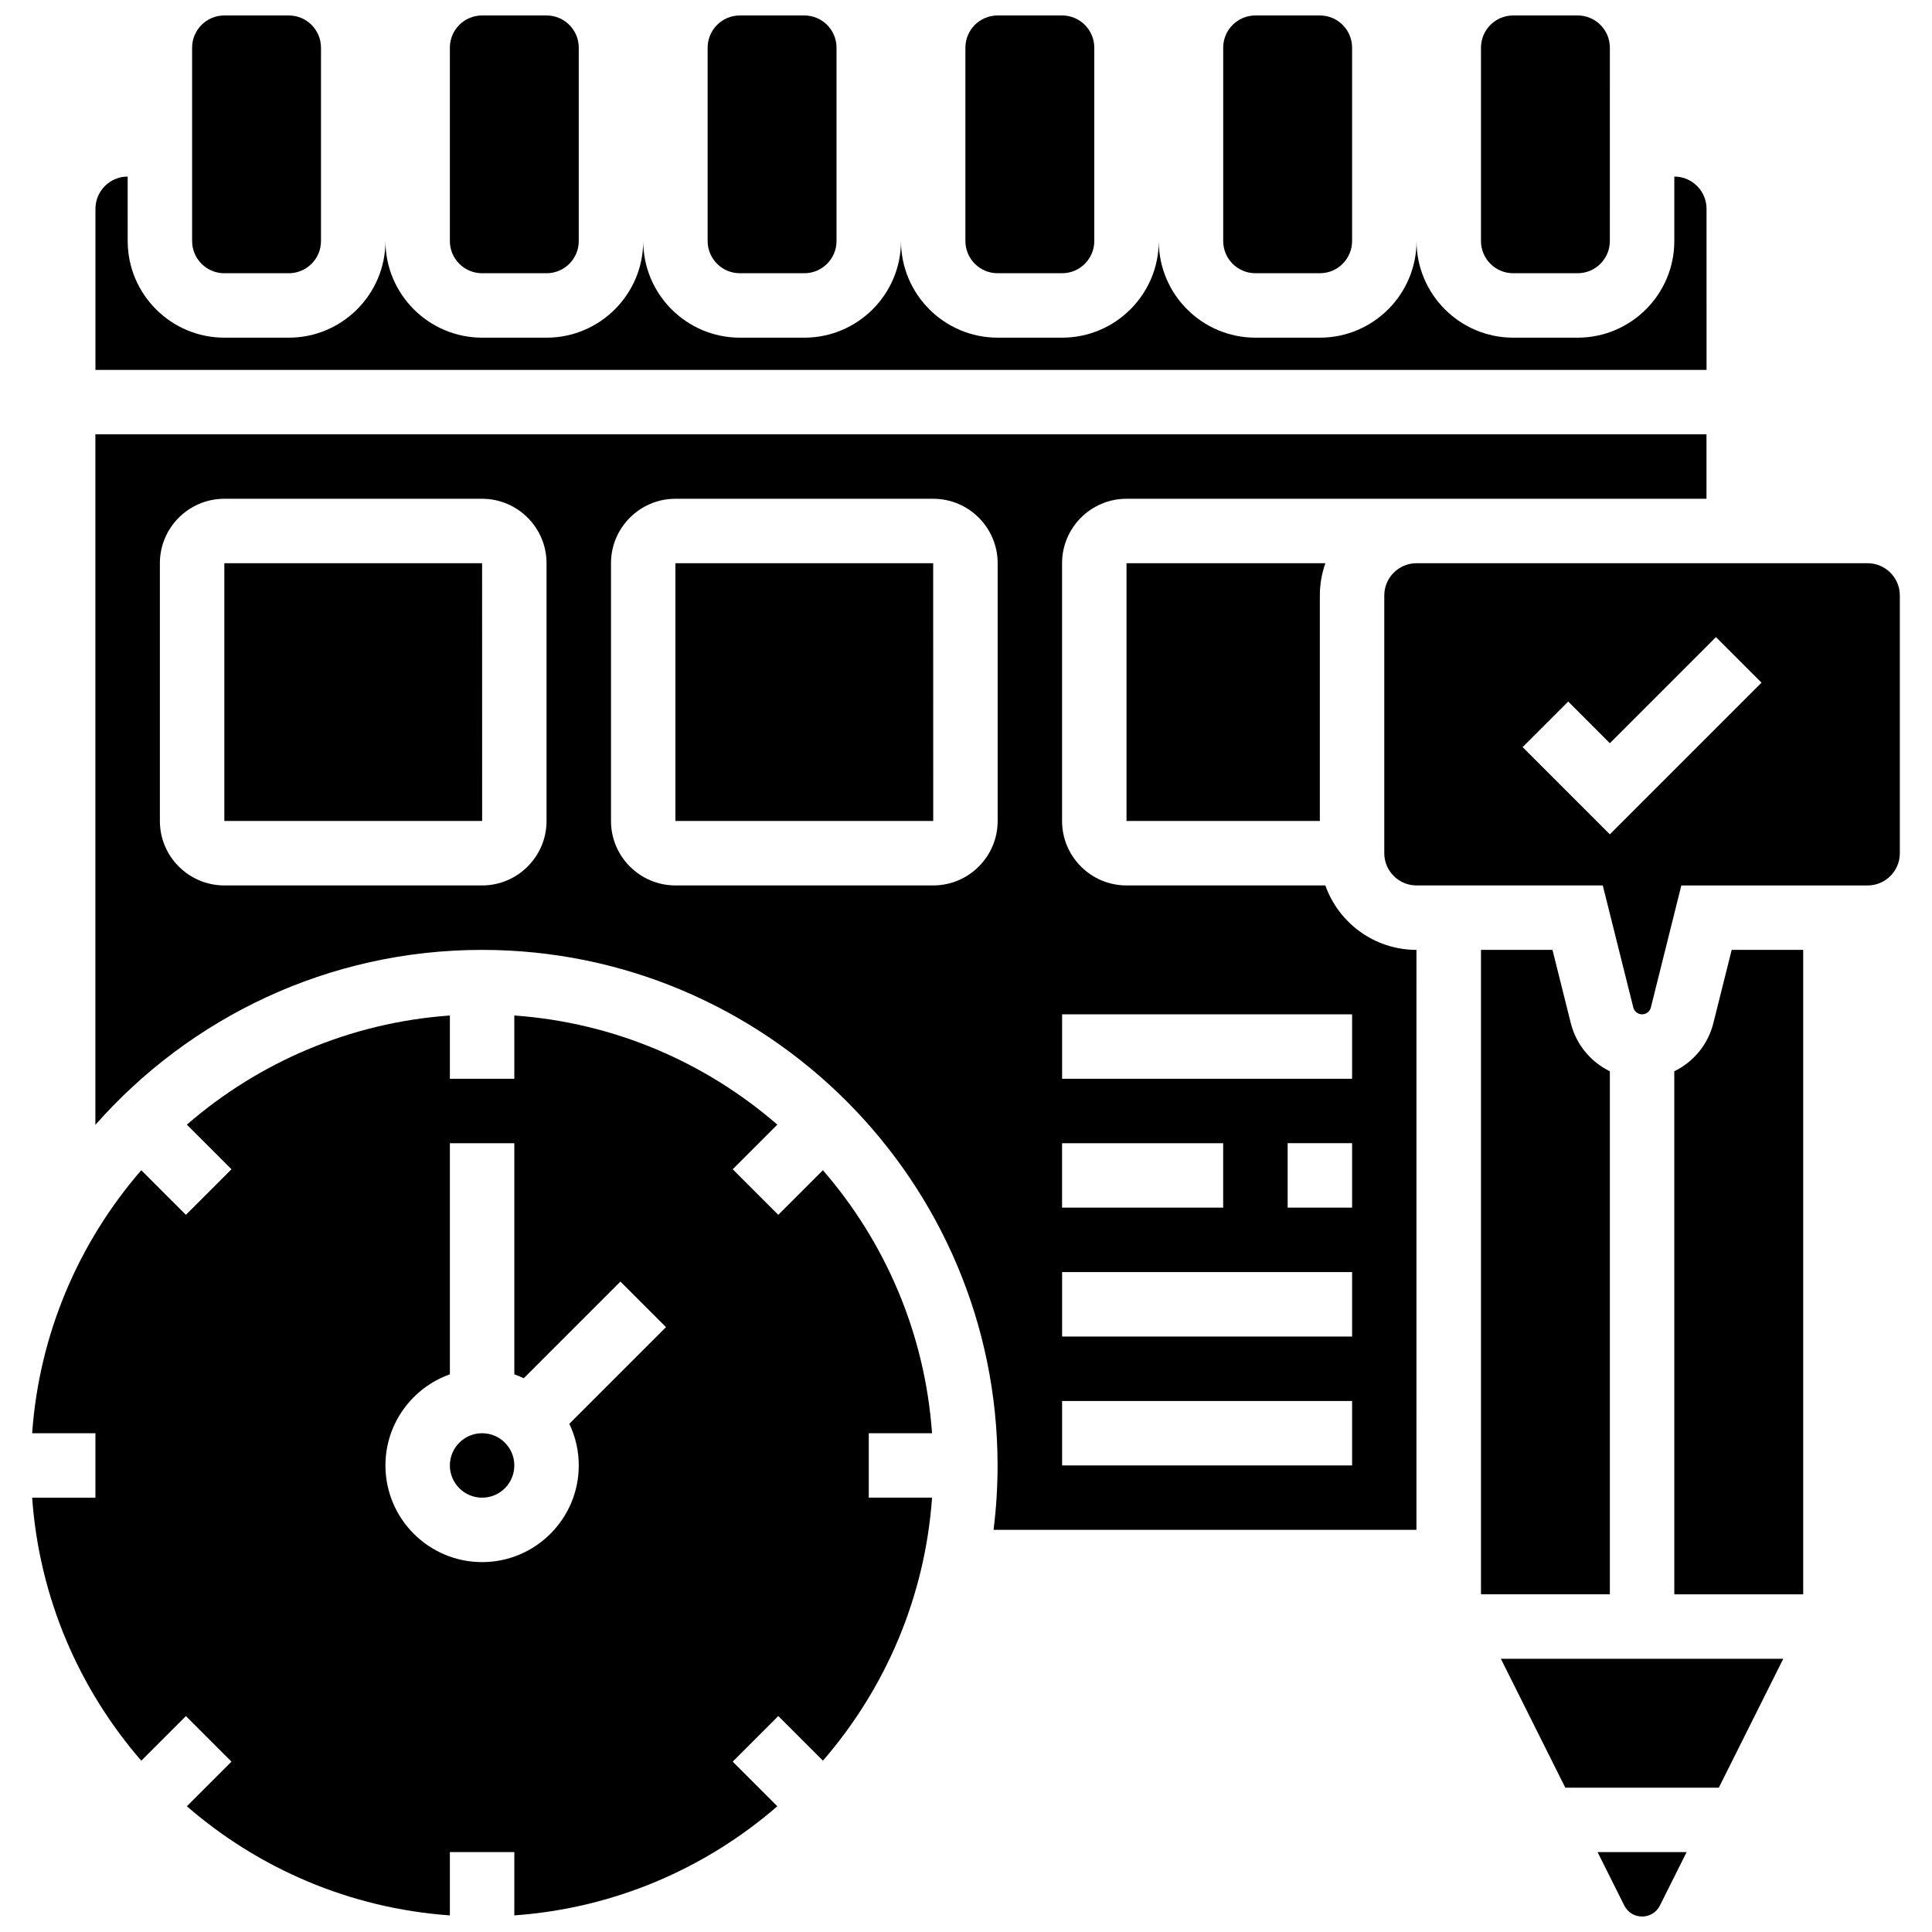
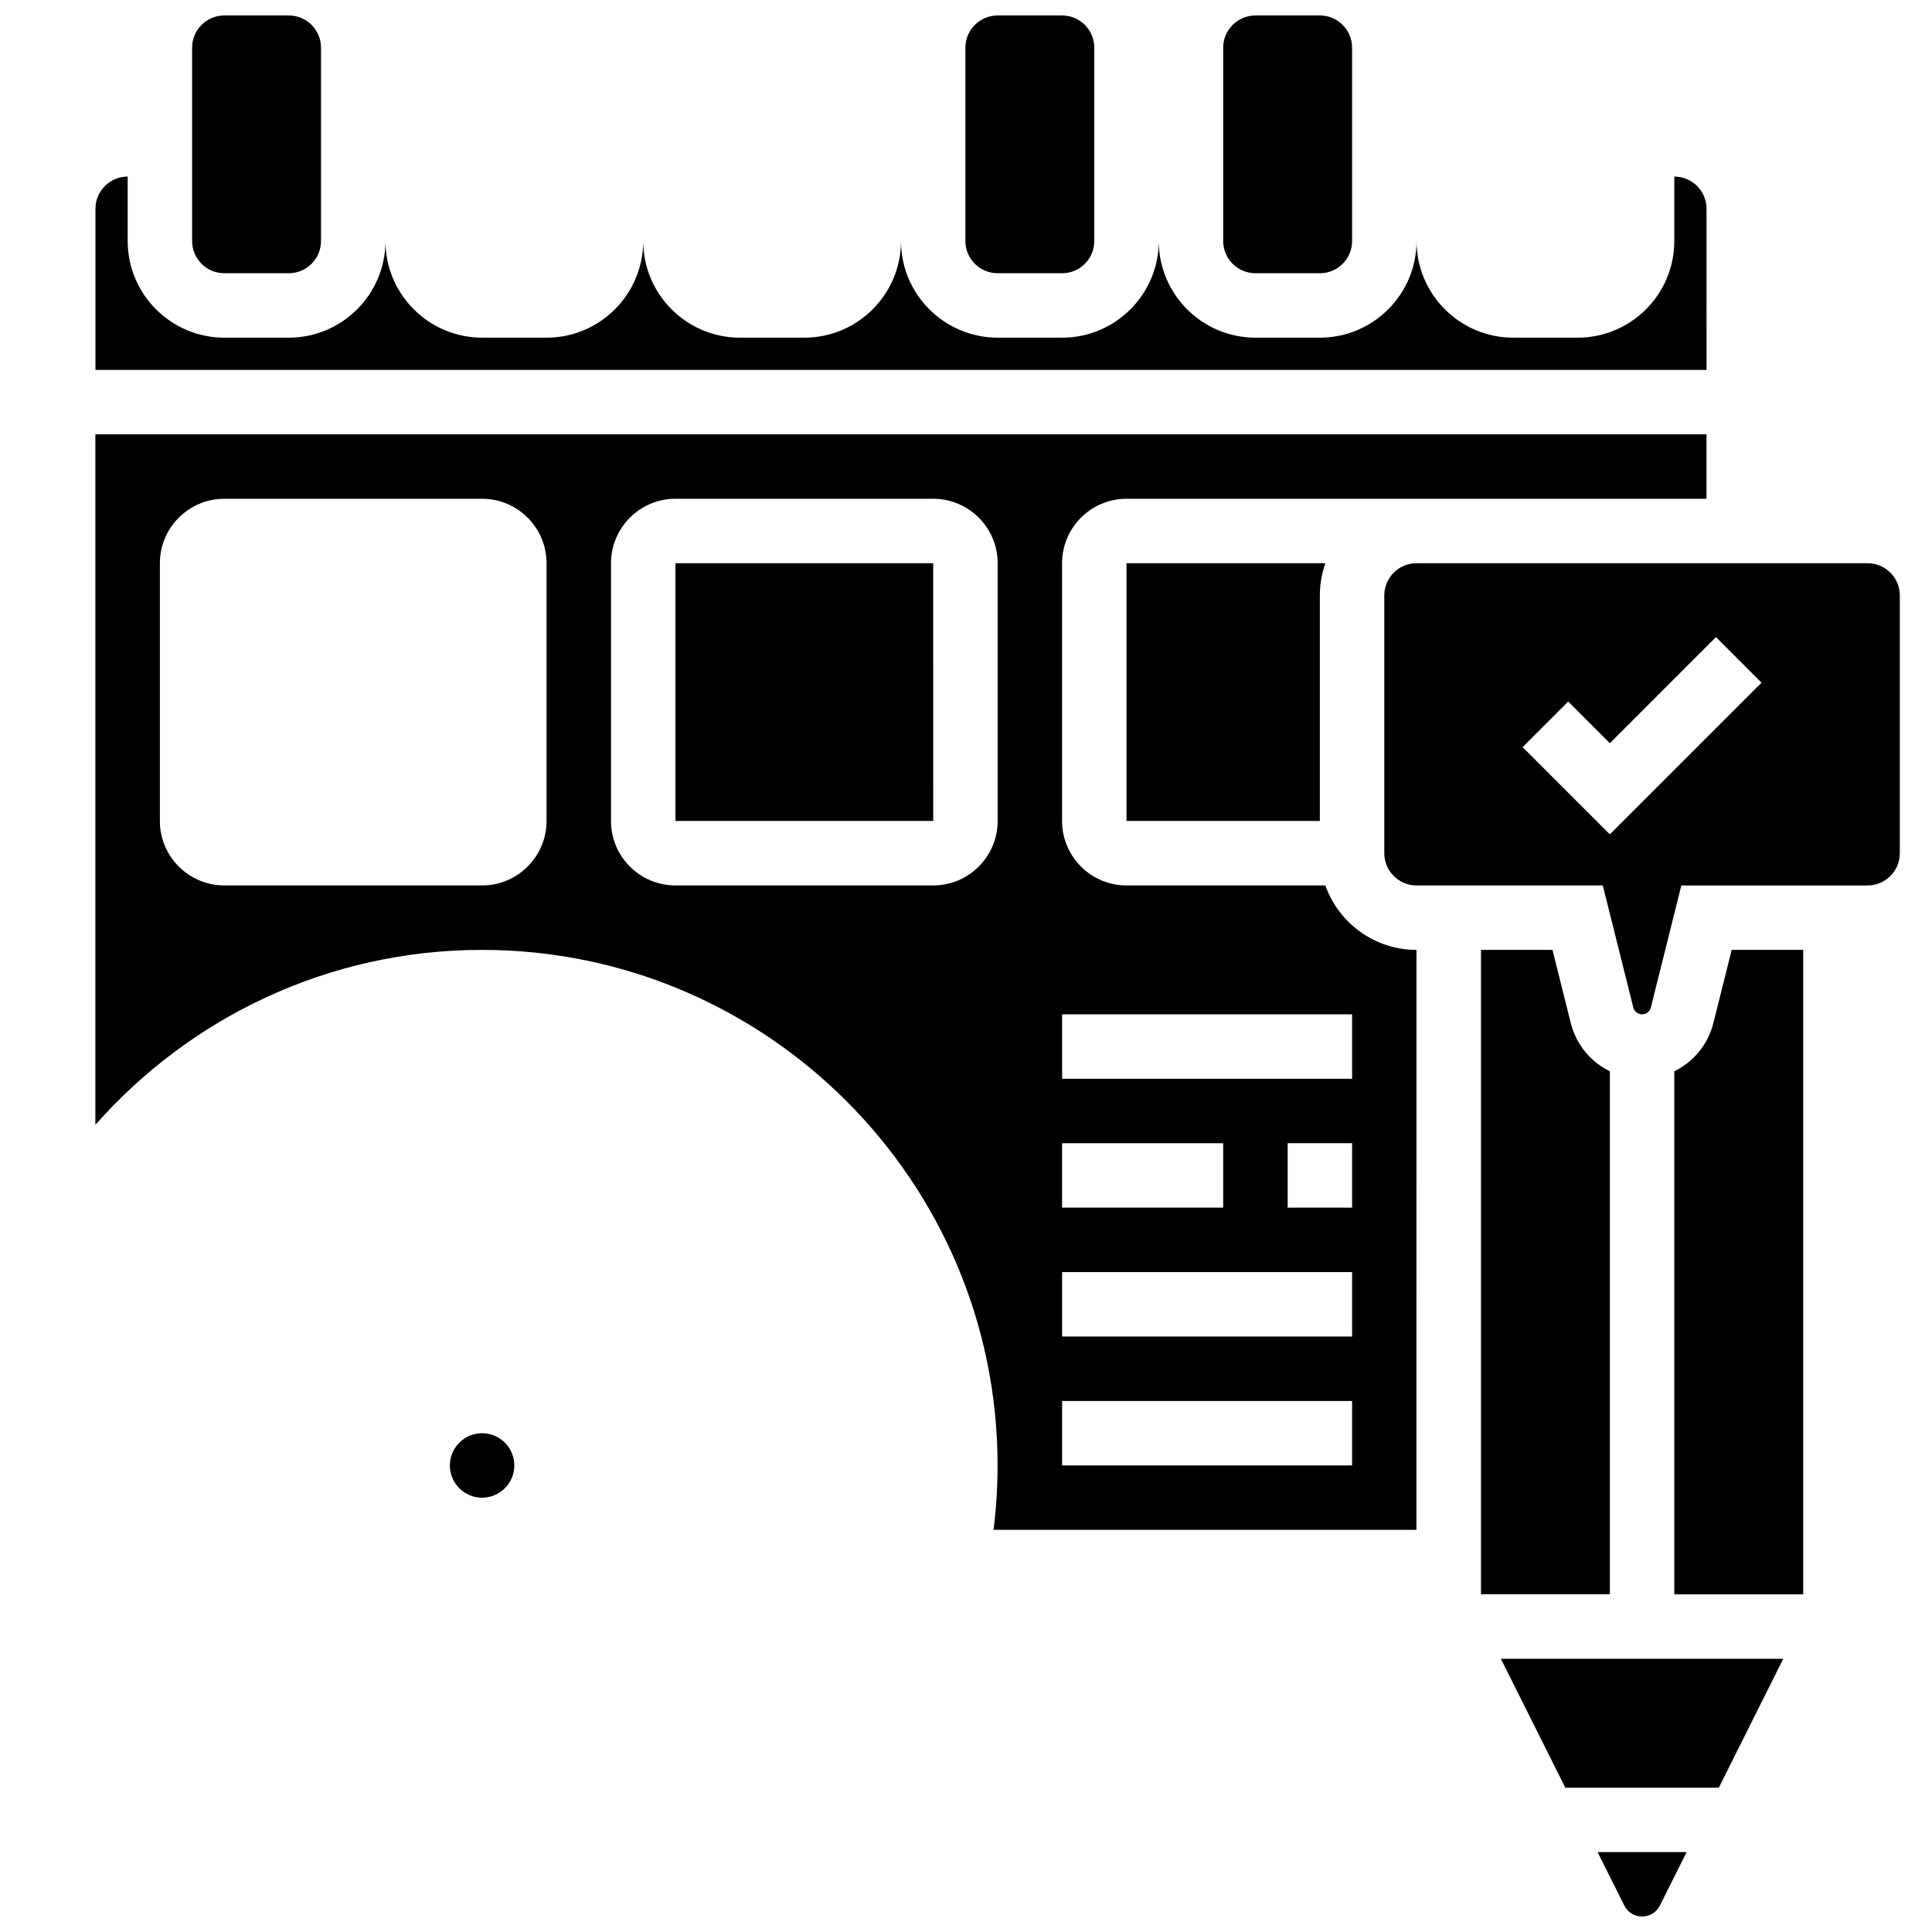
<svg xmlns="http://www.w3.org/2000/svg" width="800px" height="800px" version="1.1" viewBox="144 144 512 512">
  <defs>
    <clipPath id="h">
-       <path d="m536 148.09h35v68.906h-35z" />
+       <path d="m536 148.09h35v68.906h-35" />
    </clipPath>
    <clipPath id="g">
      <path d="m468 148.09h35v68.906h-35z" />
    </clipPath>
    <clipPath id="f">
      <path d="m399 148.09h35v68.906h-35z" />
    </clipPath>
    <clipPath id="e">
      <path d="m331 148.09h35v68.906h-35z" />
    </clipPath>
    <clipPath id="d">
      <path d="m263 148.09h35v68.906h-35z" />
    </clipPath>
    <clipPath id="c">
      <path d="m194 148.09h36v68.906h-36z" />
    </clipPath>
    <clipPath id="b">
-       <path d="m152 413h239v238.9h-239z" />
-     </clipPath>
+       </clipPath>
    <clipPath id="a">
      <path d="m567 634h24v17.902h-24z" />
    </clipPath>
  </defs>
  <g clip-path="url(#h)">
-     <path d="m545.01 216.41h17.078c4.715 0 8.539-3.824 8.539-8.539l0.004-51.234c0-4.715-3.824-8.539-8.539-8.539h-17.078c-4.715 0-8.539 3.824-8.539 8.539v51.234c-0.004 4.715 3.82 8.539 8.535 8.539z" />
-   </g>
+     </g>
  <g clip-path="url(#g)">
    <path d="m476.7 216.41h17.078c4.715 0 8.539-3.824 8.539-8.539v-51.234c0-4.715-3.824-8.539-8.539-8.539h-17.078c-4.715 0-8.539 3.824-8.539 8.539v51.234c0 4.715 3.824 8.539 8.539 8.539z" />
  </g>
  <g clip-path="url(#f)">
    <path d="m408.38 216.41h17.078c4.715 0 8.539-3.824 8.539-8.539v-51.234c0-4.715-3.824-8.539-8.539-8.539h-17.078c-4.715 0-8.539 3.824-8.539 8.539v51.234c0 4.715 3.824 8.539 8.539 8.539z" />
  </g>
  <g clip-path="url(#e)">
-     <path d="m340.07 216.41h17.078c4.715 0 8.539-3.824 8.539-8.539v-51.234c0-4.715-3.824-8.539-8.539-8.539h-17.078c-4.715 0-8.539 3.824-8.539 8.539v51.234c0 4.715 3.824 8.539 8.539 8.539z" />
-   </g>
+     </g>
  <g clip-path="url(#d)">
-     <path d="m271.76 216.41h17.078c4.715 0 8.539-3.824 8.539-8.539v-51.234c0-4.715-3.824-8.539-8.539-8.539h-17.078c-4.715 0-8.539 3.824-8.539 8.539v51.234c0 4.715 3.824 8.539 8.539 8.539z" />
-   </g>
+     </g>
  <g clip-path="url(#c)">
    <path d="m203.45 216.41h17.078c4.715 0 8.539-3.824 8.539-8.539v-51.234c0-4.715-3.824-8.539-8.539-8.539h-17.078c-4.715 0-8.539 3.824-8.539 8.539v51.234c0 4.715 3.82 8.539 8.539 8.539z" />
  </g>
  <path d="m322.99 293.26v68.312h68.312 0.012l-0.012-68.312z" />
-   <path d="m203.45 293.26v68.312h68.312 0.012l-0.012-68.312z" />
  <path d="m280.3 532.36c0 4.715-3.824 8.539-8.539 8.539-4.715 0-8.539-3.824-8.539-8.539 0-4.715 3.824-8.539 8.539-8.539 4.715 0 8.539 3.824 8.539 8.539" />
  <path d="m596.25 199.33c0-4.707-3.832-8.539-8.539-8.539v17.078c0 14.125-11.492 25.617-25.617 25.617h-17.078c-14.125 0-25.617-11.492-25.617-25.617 0 14.125-11.492 25.617-25.617 25.617h-17.078c-14.125 0-25.617-11.492-25.617-25.617 0 14.125-11.492 25.617-25.617 25.617h-17.078c-14.125 0-25.617-11.492-25.617-25.617 0 14.125-11.492 25.617-25.617 25.617h-17.078c-14.125 0-25.617-11.492-25.617-25.617 0 14.125-11.492 25.617-25.617 25.617h-17.078c-14.125 0-25.617-11.492-25.617-25.617 0 14.125-11.492 25.617-25.617 25.617h-17.078c-14.125 0-25.617-11.492-25.617-25.617l-0.004-17.078c-4.707 0-8.539 3.832-8.539 8.539v42.695h426.96z" />
  <path d="m495.24 378.65h-52.703c-9.418 0-17.078-7.66-17.078-17.078v-68.312c0-9.418 7.66-17.078 17.078-17.078h153.7v-17.078h-426.96v182.99c25.055-28.41 61.703-46.363 102.47-46.363 75.336 0 136.62 61.289 136.62 136.62 0 5.781-0.363 11.48-1.066 17.078h112.07l0.004-153.7c-11.129 0-20.621-7.141-24.148-17.078zm-69.781 68.312h42.695v17.078h-42.695zm-136.62-85.391c0 9.418-7.66 17.078-17.078 17.078h-68.312c-9.418 0-17.078-7.66-17.078-17.078v-68.312c0-9.418 7.66-17.078 17.078-17.078h68.312c9.418 0 17.078 7.66 17.078 17.078zm119.55 0c0 9.418-7.66 17.078-17.078 17.078h-68.312c-9.418 0-17.078-7.66-17.078-17.078v-68.312c0-9.418 7.66-17.078 17.078-17.078h68.312c9.418 0 17.078 7.66 17.078 17.078zm93.93 170.78h-76.852v-17.078h76.852zm0-34.156h-76.852v-17.078h76.852zm0-34.156h-17.078v-17.078h17.078zm0-34.156h-76.852v-17.078h76.852z" />
  <g clip-path="url(#b)">
    <path d="m391 523.82c-1.883-26.551-12.469-50.734-28.922-69.703l-11.824 11.824-12.078-12.078 11.824-11.824c-18.969-16.453-43.152-27.039-69.703-28.922l0.004 16.773h-17.078v-16.77c-26.551 1.883-50.734 12.469-69.703 28.922l11.824 11.824-12.078 12.078-11.824-11.824c-16.449 18.965-27.035 43.148-28.922 69.699h16.77v17.078h-16.77c1.883 26.551 12.469 50.734 28.922 69.703l11.824-11.824 12.078 12.078-11.824 11.824c18.969 16.453 43.152 27.039 69.703 28.922v-16.773h17.078v16.77c26.551-1.883 50.734-12.469 69.703-28.922l-11.824-11.824 12.078-12.078 11.824 11.824c16.453-18.969 27.039-43.152 28.922-69.703h-16.77v-17.078zm-93.621 8.539c0 14.125-11.492 25.617-25.617 25.617s-25.617-11.492-25.617-25.617c0-11.133 7.141-20.625 17.078-24.148v-61.242h17.078v61.242c0.855 0.305 1.688 0.645 2.496 1.035l25.621-25.621 12.078 12.078-25.621 25.621c1.605 3.344 2.504 7.086 2.504 11.035z" />
  </g>
  <g clip-path="url(#a)">
    <path d="m574.45 648.98c0.898 1.801 2.711 2.918 4.723 2.918s3.82-1.117 4.723-2.918l7.078-14.16h-23.602z" />
  </g>
  <path d="m570.63 427.9c-5.043-2.461-8.922-7.035-10.355-12.77l-4.852-19.402h-18.949v170.78h34.156z" />
  <path d="m598.06 415.13c-1.434 5.734-5.312 10.312-10.355 12.77l0.004 138.61h34.156v-170.78h-18.949z" />
  <path d="m442.54 361.57h51.234v-59.773c0-2.992 0.52-5.867 1.469-8.539h-52.703z" />
  <path d="m558.82 617.75h40.684l17.078-34.156h-74.836z" />
  <path d="m638.94 293.26h-119.55c-4.707 0-8.539 3.832-8.539 8.539v68.312c0 4.707 3.832 8.539 8.539 8.539h49.363l8.086 32.34c0.27 1.07 1.223 1.816 2.328 1.816 1.102 0 2.059-0.746 2.328-1.816l8.078-32.336h49.363c4.707 0 8.539-3.832 8.539-8.539v-68.312c0-4.711-3.832-8.543-8.539-8.543zm-68.312 71.852-23.117-23.117 12.078-12.078 11.039 11.043 28.117-28.121 12.078 12.078z" />
</svg>